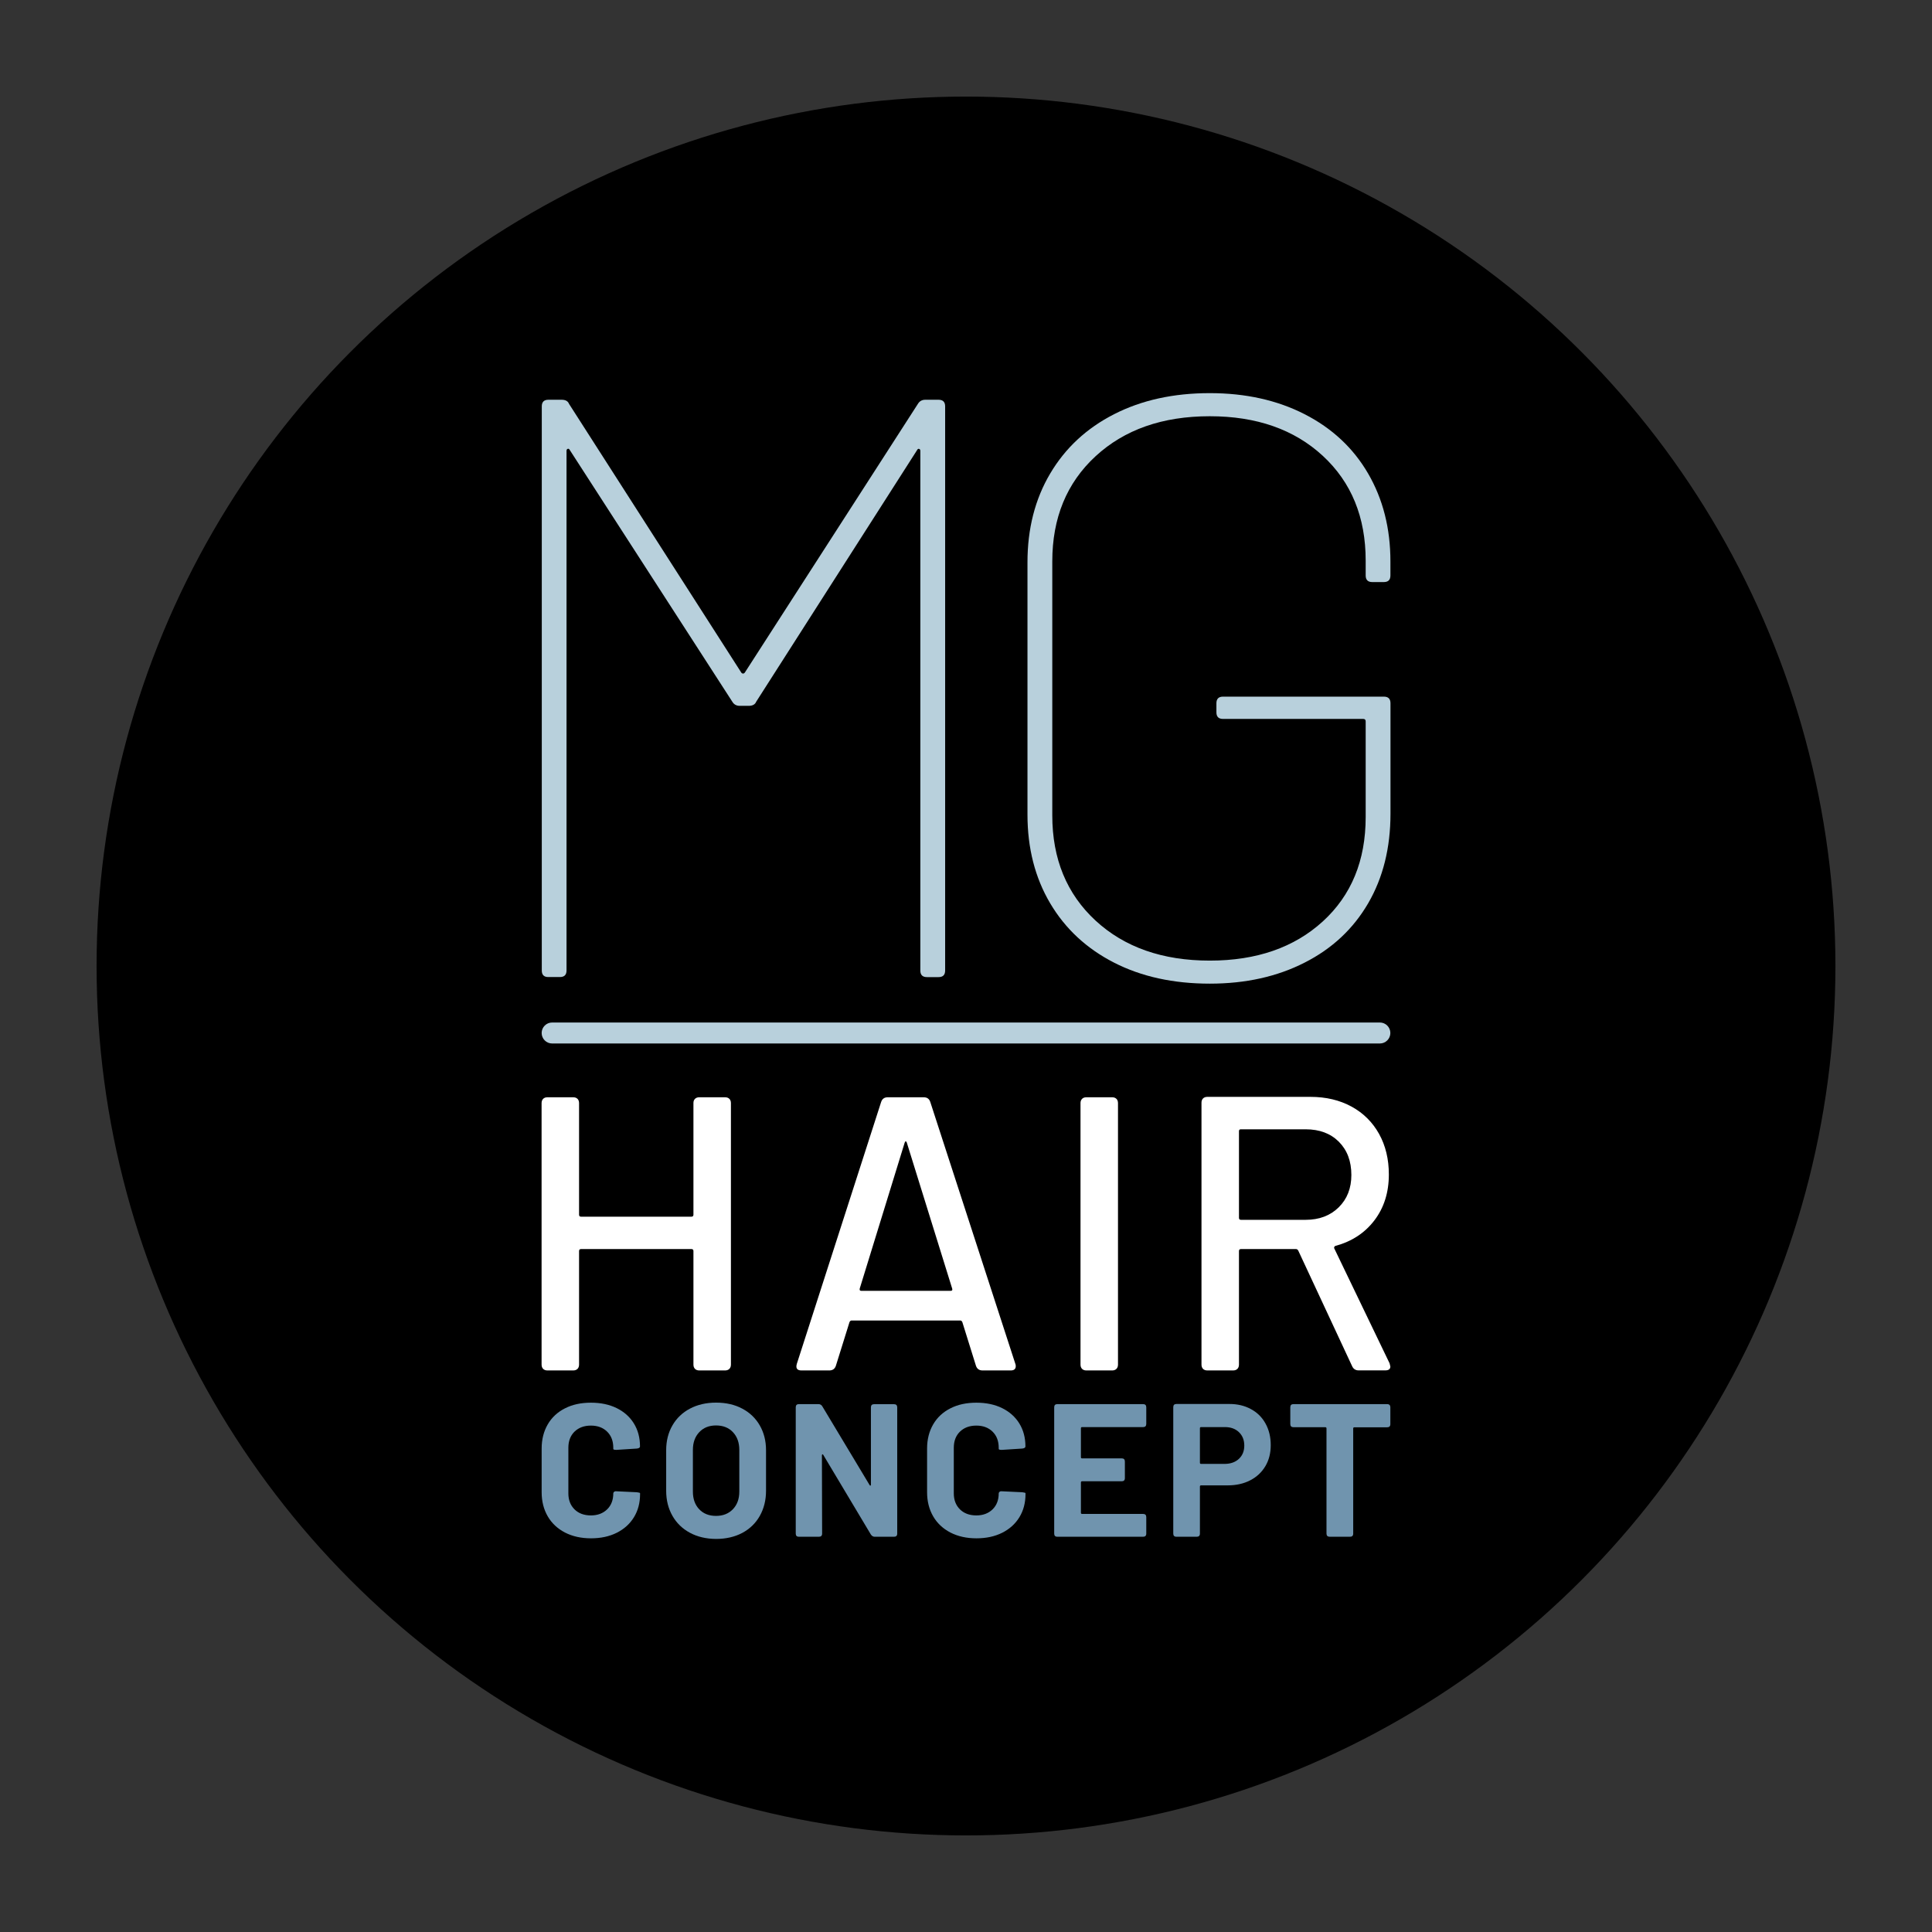
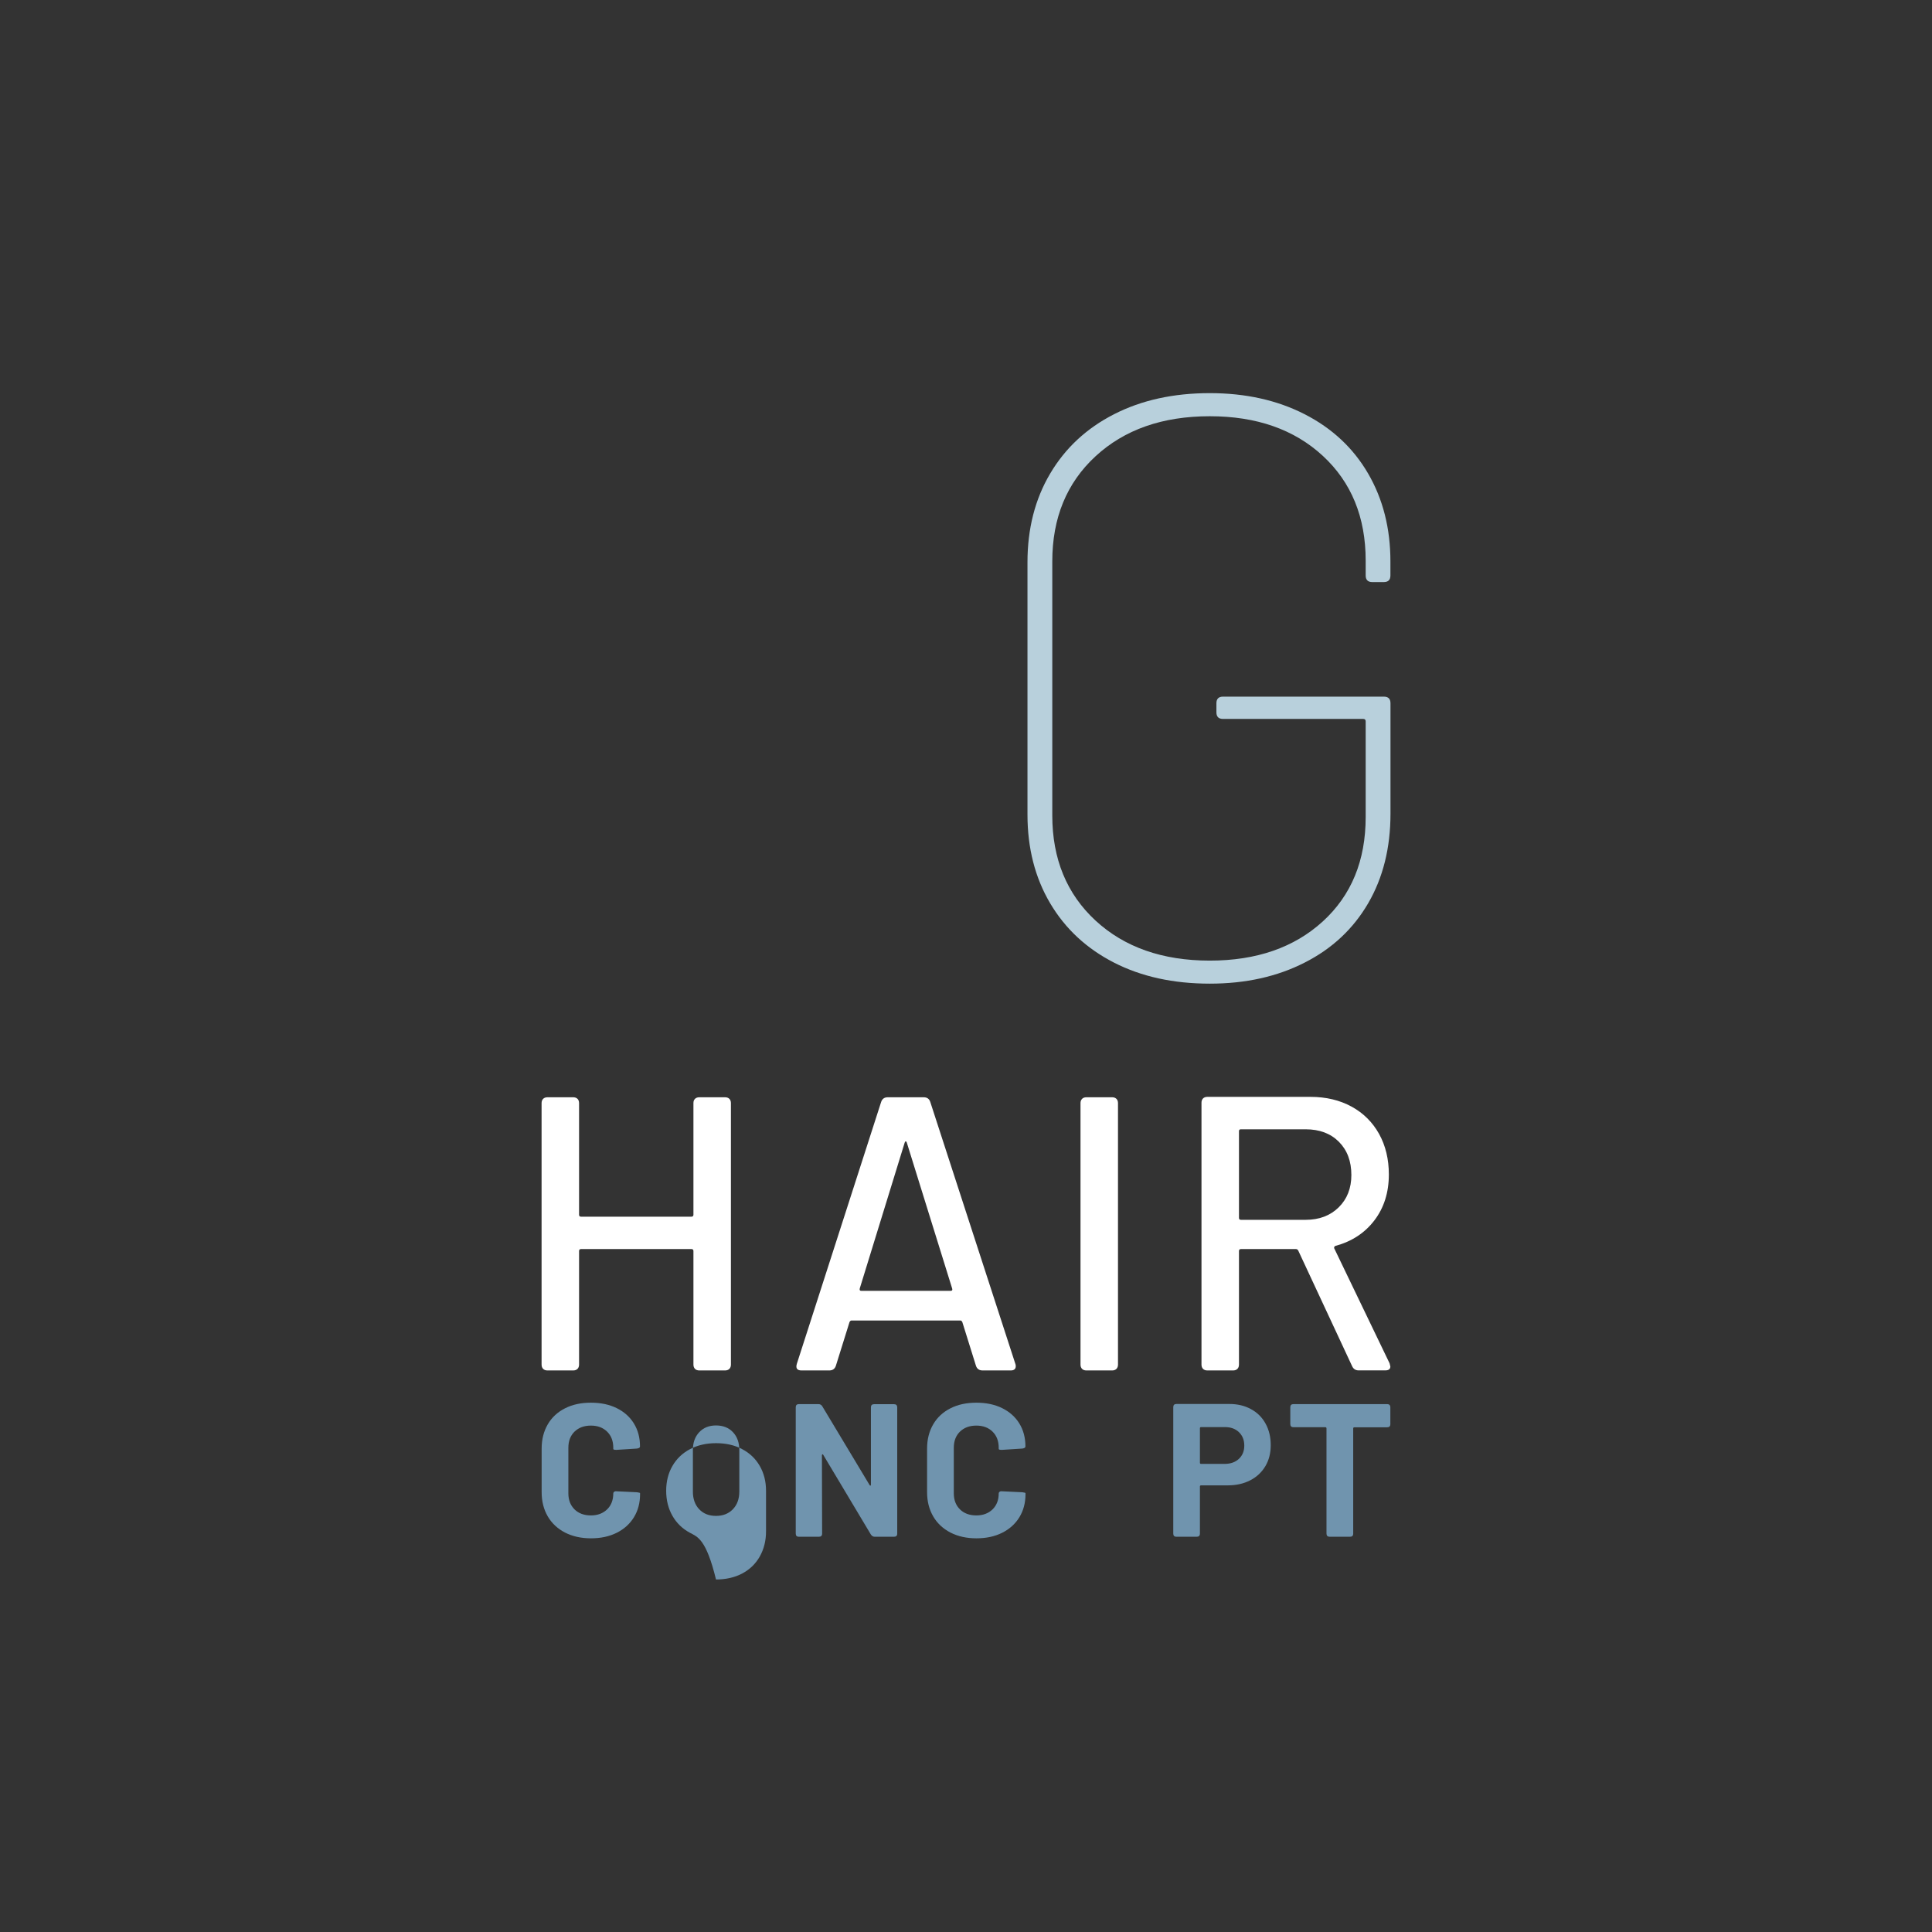
<svg xmlns="http://www.w3.org/2000/svg" version="1.1" id="Layer_1" x="0px" y="0px" viewBox="0 0 283.46 283.46" style="enable-background:new 0 0 283.46 283.46;" xml:space="preserve">
  <rect x="0" y="0" width="283.46" height="283.46" fill="#333333" stroke="none" />
  <style type="text/css">
	.st0{fill:#B8D0DC;}
	.st1{fill:#FFFFFF;}
	.st2{fill:#7094AE;}
</style>
  <g>
-     <circle cx="141.73" cy="141.73" r="127.56" />
    <g>
      <g>
        <g>
-           <path class="st0" d="M79.49,142.39V59.62c0-0.64,0.32-0.97,0.97-0.97h1.94c0.56,0,0.93,0.2,1.09,0.61l25.29,39.45      c0.08,0.08,0.16,0.12,0.24,0.12c0.08,0,0.16-0.04,0.24-0.12l25.41-39.45c0.24-0.4,0.6-0.61,1.09-0.61h1.94      c0.64,0,0.97,0.32,0.97,0.97v82.77c0,0.65-0.32,0.97-0.97,0.97H136c-0.65,0-0.97-0.32-0.97-0.97V66.16      c0-0.16-0.06-0.26-0.18-0.3c-0.12-0.04-0.22,0.02-0.3,0.18l-23.6,36.91c-0.16,0.4-0.53,0.61-1.09,0.61h-1.33      c-0.48,0-0.85-0.2-1.09-0.61L83.6,66.03c-0.08-0.16-0.18-0.22-0.3-0.18c-0.12,0.04-0.18,0.14-0.18,0.3v76.23      c0,0.65-0.32,0.97-0.97,0.97h-1.69C79.81,143.36,79.49,143.03,79.49,142.39z" />
-         </g>
+           </g>
        <g>
          <path class="st0" d="M163.46,141.24c-4.03-2.06-7.16-4.96-9.38-8.71c-2.22-3.75-3.33-8.09-3.33-13.01V82.49      c0-4.92,1.11-9.26,3.33-13.01c2.22-3.75,5.34-6.65,9.38-8.71c4.03-2.06,8.71-3.09,14.04-3.09c5.24,0,9.88,1.03,13.91,3.09      c4.03,2.06,7.14,4.96,9.32,8.71c2.18,3.75,3.27,8.05,3.27,12.89v2.06c0,0.65-0.32,0.97-0.97,0.97h-1.69      c-0.65,0-0.97-0.32-0.97-0.97v-2.18c0-6.37-2.1-11.5-6.29-15.37c-4.19-3.87-9.72-5.81-16.58-5.81c-6.94,0-12.52,1.96-16.76,5.87      c-4.24,3.91-6.35,9.06-6.35,15.43v37.27c0,6.37,2.12,11.52,6.35,15.43c4.24,3.91,9.82,5.87,16.76,5.87      c6.85,0,12.38-1.92,16.58-5.75c4.19-3.83,6.29-8.93,6.29-15.31v-14.04c0-0.24-0.12-0.36-0.36-0.36h-20.57      c-0.65,0-0.97-0.32-0.97-0.97v-1.33c0-0.64,0.32-0.97,0.97-0.97h23.6c0.64,0,0.97,0.32,0.97,0.97v16.21      c0,5-1.09,9.38-3.27,13.13c-2.18,3.75-5.28,6.66-9.32,8.71c-4.03,2.06-8.67,3.09-13.91,3.09      C172.17,144.32,167.49,143.3,163.46,141.24z" />
        </g>
        <g>
          <path class="st1" d="M101.97,161.22c0.15-0.15,0.36-0.23,0.63-0.23h3.78c0.27,0,0.48,0.08,0.63,0.23      c0.15,0.15,0.23,0.36,0.23,0.63v38.36c0,0.27-0.08,0.48-0.23,0.63c-0.15,0.15-0.36,0.23-0.63,0.23h-3.78      c-0.27,0-0.48-0.08-0.63-0.23c-0.15-0.15-0.23-0.36-0.23-0.63v-16.66c0-0.19-0.1-0.29-0.29-0.29h-16.2      c-0.19,0-0.29,0.1-0.29,0.29v16.66c0,0.27-0.08,0.48-0.23,0.63c-0.15,0.15-0.36,0.23-0.63,0.23h-3.78      c-0.27,0-0.48-0.08-0.63-0.23c-0.15-0.15-0.23-0.36-0.23-0.63v-38.36c0-0.27,0.08-0.48,0.23-0.63c0.15-0.15,0.36-0.23,0.63-0.23      h3.78c0.27,0,0.48,0.08,0.63,0.23c0.15,0.15,0.23,0.36,0.23,0.63v16.37c0,0.19,0.09,0.29,0.29,0.29h16.2      c0.19,0,0.29-0.1,0.29-0.29v-16.37C101.74,161.58,101.81,161.37,101.97,161.22z" />
        </g>
        <g>
          <path class="st1" d="M143.19,200.38l-2-6.41c-0.08-0.15-0.17-0.23-0.29-0.23h-15.97c-0.11,0-0.21,0.08-0.29,0.23l-2,6.41      c-0.15,0.46-0.48,0.69-0.97,0.69h-4.07c-0.65,0-0.88-0.32-0.69-0.97l12.37-38.42c0.15-0.46,0.48-0.69,0.97-0.69h5.27      c0.5,0,0.82,0.23,0.97,0.69l12.48,38.42c0.04,0.08,0.06,0.19,0.06,0.34c0,0.42-0.25,0.63-0.74,0.63h-4.12      C143.67,201.07,143.34,200.84,143.19,200.38z M126.36,189.39h13.11c0.23,0,0.3-0.11,0.23-0.34l-6.64-21.36      c-0.04-0.15-0.1-0.23-0.17-0.23c-0.08,0-0.13,0.08-0.17,0.23l-6.58,21.36C126.09,189.27,126.16,189.39,126.36,189.39z" />
        </g>
        <g>
          <path class="st1" d="M158.76,200.84c-0.15-0.15-0.23-0.36-0.23-0.63v-38.36c0-0.27,0.08-0.48,0.23-0.63      c0.15-0.15,0.36-0.23,0.63-0.23h3.78c0.27,0,0.48,0.08,0.63,0.23c0.15,0.15,0.23,0.36,0.23,0.63v38.36      c0,0.27-0.08,0.48-0.23,0.63c-0.15,0.15-0.36,0.23-0.63,0.23h-3.78C159.12,201.07,158.91,200.99,158.76,200.84z" />
        </g>
        <g>
          <path class="st1" d="M198.38,200.44l-7.9-16.95c-0.08-0.15-0.19-0.23-0.34-0.23h-8.07c-0.19,0-0.29,0.1-0.29,0.29v16.66      c0,0.27-0.08,0.48-0.23,0.63c-0.15,0.15-0.36,0.23-0.63,0.23h-3.78c-0.27,0-0.48-0.08-0.63-0.23c-0.15-0.15-0.23-0.36-0.23-0.63      v-38.42c0-0.27,0.08-0.48,0.23-0.63c0.15-0.15,0.36-0.23,0.63-0.23h15.12c2.29,0,4.3,0.48,6.04,1.43      c1.74,0.95,3.08,2.29,4.04,4.01c0.95,1.72,1.43,3.7,1.43,5.95c0,2.63-0.71,4.88-2.12,6.73c-1.41,1.85-3.32,3.1-5.73,3.75      c-0.15,0.08-0.21,0.19-0.17,0.34l8.13,16.89l0.11,0.46c0,0.38-0.25,0.57-0.74,0.57h-3.89      C198.9,201.07,198.57,200.86,198.38,200.44z M181.78,165.97v12.71c0,0.19,0.09,0.29,0.29,0.29h9.5c1.98,0,3.6-0.61,4.84-1.83      c1.24-1.22,1.86-2.81,1.86-4.75c0-2.02-0.61-3.64-1.83-4.87c-1.22-1.22-2.84-1.83-4.87-1.83h-9.5      C181.87,165.68,181.78,165.78,181.78,165.97z" />
        </g>
        <g>
          <path class="st2" d="M82.89,224.85c-1.09-0.57-1.94-1.36-2.53-2.38c-0.59-1.02-0.89-2.2-0.89-3.53v-6.42      c0-1.33,0.3-2.51,0.89-3.53c0.59-1.02,1.44-1.81,2.53-2.36c1.09-0.56,2.36-0.83,3.81-0.83c1.43,0,2.68,0.26,3.77,0.79      c1.08,0.53,1.93,1.28,2.53,2.25c0.6,0.97,0.9,2.1,0.9,3.38c0,0.17-0.15,0.27-0.45,0.31l-2.97,0.19h-0.11      c-0.26,0-0.39-0.05-0.39-0.14v-0.17c0-0.98-0.3-1.77-0.9-2.36c-0.6-0.59-1.4-0.89-2.38-0.89c-1,0-1.8,0.3-2.41,0.89      c-0.6,0.59-0.9,1.38-0.9,2.36v6.7c0,0.96,0.3,1.74,0.9,2.34c0.6,0.59,1.4,0.89,2.41,0.89c0.98,0,1.77-0.3,2.38-0.89      c0.6-0.59,0.9-1.37,0.9-2.34c0-0.09,0.04-0.17,0.13-0.24c0.08-0.06,0.2-0.09,0.35-0.07l2.98,0.14c0.31,0.04,0.47,0.08,0.47,0.14      v0.14c0,1.28-0.3,2.41-0.9,3.39c-0.6,0.98-1.45,1.74-2.53,2.28c-1.08,0.54-2.34,0.81-3.77,0.81      C85.25,225.7,83.98,225.41,82.89,224.85z" />
        </g>
        <g>
-           <path class="st2" d="M101.23,224.89c-1.1-0.59-1.96-1.42-2.57-2.49c-0.61-1.07-0.92-2.29-0.92-3.68v-5.95      c0-1.37,0.31-2.59,0.92-3.64c0.61-1.06,1.47-1.88,2.57-2.46c1.1-0.58,2.38-0.88,3.82-0.88c1.46,0,2.75,0.29,3.85,0.88      c1.1,0.58,1.96,1.4,2.57,2.46c0.61,1.06,0.92,2.27,0.92,3.64v5.95c0,1.39-0.31,2.62-0.92,3.7c-0.61,1.08-1.47,1.9-2.57,2.49      c-1.1,0.58-2.39,0.88-3.85,0.88C103.6,225.78,102.33,225.48,101.23,224.89z M107.52,221.44c0.63-0.65,0.95-1.51,0.95-2.59v-6.12      c0-1.07-0.31-1.94-0.93-2.6c-0.62-0.66-1.45-0.99-2.49-0.99c-1.02,0-1.84,0.33-2.46,0.99c-0.62,0.66-0.93,1.52-0.93,2.6v6.12      c0,1.07,0.31,1.94,0.93,2.59c0.62,0.65,1.44,0.97,2.46,0.97C106.07,222.41,106.89,222.09,107.52,221.44z" />
+           <path class="st2" d="M101.23,224.89c-1.1-0.59-1.96-1.42-2.57-2.49c-0.61-1.07-0.92-2.29-0.92-3.68c0-1.37,0.31-2.59,0.92-3.64c0.61-1.06,1.47-1.88,2.57-2.46c1.1-0.58,2.38-0.88,3.82-0.88c1.46,0,2.75,0.29,3.85,0.88      c1.1,0.58,1.96,1.4,2.57,2.46c0.61,1.06,0.92,2.27,0.92,3.64v5.95c0,1.39-0.31,2.62-0.92,3.7c-0.61,1.08-1.47,1.9-2.57,2.49      c-1.1,0.58-2.39,0.88-3.85,0.88C103.6,225.78,102.33,225.48,101.23,224.89z M107.52,221.44c0.63-0.65,0.95-1.51,0.95-2.59v-6.12      c0-1.07-0.31-1.94-0.93-2.6c-0.62-0.66-1.45-0.99-2.49-0.99c-1.02,0-1.84,0.33-2.46,0.99c-0.62,0.66-0.93,1.52-0.93,2.6v6.12      c0,1.07,0.31,1.94,0.93,2.59c0.62,0.65,1.44,0.97,2.46,0.97C106.07,222.41,106.89,222.09,107.52,221.44z" />
        </g>
        <g>
          <path class="st2" d="M116.75,225v-18.52c0-0.32,0.16-0.47,0.47-0.47h2.86c0.24,0,0.43,0.1,0.56,0.31l6.95,11.57      c0.04,0.07,0.08,0.1,0.12,0.08c0.05-0.02,0.07-0.06,0.07-0.14v-11.34c0-0.32,0.16-0.47,0.47-0.47h2.92      c0.31,0,0.47,0.16,0.47,0.47V225c0,0.32-0.16,0.47-0.47,0.47h-2.84c-0.22,0-0.41-0.11-0.56-0.33l-6.98-11.68      c-0.04-0.07-0.08-0.1-0.13-0.08c-0.05,0.02-0.07,0.07-0.07,0.14l0.03,11.48c0,0.32-0.16,0.47-0.47,0.47h-2.95      C116.91,225.47,116.75,225.32,116.75,225z" />
        </g>
        <g>
          <path class="st2" d="M139.44,224.85c-1.09-0.57-1.94-1.36-2.53-2.38c-0.59-1.02-0.89-2.2-0.89-3.53v-6.42      c0-1.33,0.3-2.51,0.89-3.53c0.59-1.02,1.44-1.81,2.53-2.36c1.09-0.56,2.36-0.83,3.81-0.83c1.43,0,2.68,0.26,3.77,0.79      c1.08,0.53,1.93,1.28,2.53,2.25c0.6,0.97,0.9,2.1,0.9,3.38c0,0.17-0.15,0.27-0.45,0.31l-2.97,0.19h-0.11      c-0.26,0-0.39-0.05-0.39-0.14v-0.17c0-0.98-0.3-1.77-0.9-2.36c-0.6-0.59-1.4-0.89-2.38-0.89c-1,0-1.8,0.3-2.41,0.89      c-0.6,0.59-0.9,1.38-0.9,2.36v6.7c0,0.96,0.3,1.74,0.9,2.34c0.6,0.59,1.4,0.89,2.41,0.89c0.98,0,1.77-0.3,2.38-0.89      c0.6-0.59,0.9-1.37,0.9-2.34c0-0.09,0.04-0.17,0.13-0.24c0.08-0.06,0.2-0.09,0.35-0.07l2.98,0.14c0.31,0.04,0.47,0.08,0.47,0.14      v0.14c0,1.28-0.3,2.41-0.9,3.39c-0.6,0.98-1.45,1.74-2.53,2.28c-1.08,0.54-2.34,0.81-3.77,0.81      C141.8,225.7,140.53,225.41,139.44,224.85z" />
        </g>
        <g>
-           <path class="st2" d="M167.71,209.38h-8.95c-0.11,0-0.17,0.06-0.17,0.17v4.25c0,0.11,0.06,0.17,0.17,0.17h5.81      c0.32,0,0.47,0.16,0.47,0.47v2.42c0,0.32-0.16,0.47-0.47,0.47h-5.81c-0.11,0-0.17,0.06-0.17,0.17v4.45      c0,0.11,0.06,0.17,0.17,0.17h8.95c0.31,0,0.47,0.16,0.47,0.47V225c0,0.32-0.16,0.47-0.47,0.47h-12.57      c-0.32,0-0.47-0.16-0.47-0.47v-18.52c0-0.32,0.16-0.47,0.47-0.47h12.57c0.31,0,0.47,0.16,0.47,0.47v2.42      C168.18,209.22,168.03,209.38,167.71,209.38z" />
-         </g>
+           </g>
        <g>
          <path class="st2" d="M183.53,206.74c0.93,0.5,1.65,1.21,2.15,2.13c0.51,0.92,0.76,1.97,0.76,3.16c0,1.17-0.26,2.2-0.79,3.09      c-0.53,0.89-1.27,1.58-2.22,2.07c-0.95,0.49-2.05,0.74-3.29,0.74h-3.92c-0.11,0-0.17,0.06-0.17,0.17V225      c0,0.32-0.16,0.47-0.47,0.47h-2.97c-0.32,0-0.47-0.16-0.47-0.47v-18.54c0-0.32,0.16-0.47,0.47-0.47h7.7      C181.53,205.98,182.6,206.23,183.53,206.74z M181.78,214.03c0.52-0.49,0.78-1.14,0.78-1.93c0-0.82-0.26-1.47-0.78-1.97      c-0.52-0.5-1.2-0.75-2.06-0.75h-3.5c-0.11,0-0.17,0.06-0.17,0.17v5.06c0,0.11,0.06,0.17,0.17,0.17h3.5      C180.57,214.77,181.26,214.52,181.78,214.03z" />
        </g>
        <g>
          <path class="st2" d="M203.99,206.49v2.45c0,0.32-0.16,0.47-0.47,0.47h-4.81c-0.11,0-0.17,0.06-0.17,0.17V225      c0,0.32-0.16,0.47-0.47,0.47h-2.98c-0.31,0-0.47-0.16-0.47-0.47v-15.43c0-0.11-0.06-0.17-0.17-0.17h-4.67      c-0.31,0-0.47-0.16-0.47-0.47v-2.45c0-0.32,0.16-0.47,0.47-0.47h13.73C203.83,206.01,203.99,206.17,203.99,206.49z" />
        </g>
      </g>
    </g>
    <g>
-       <path class="st0" d="M202.45,153.1H81.01c-0.85,0-1.54-0.69-1.54-1.54c0-0.85,0.69-1.54,1.54-1.54h121.44    c0.85,0,1.54,0.69,1.54,1.54C203.99,152.41,203.3,153.1,202.45,153.1z" />
-     </g>
+       </g>
  </g>
</svg>